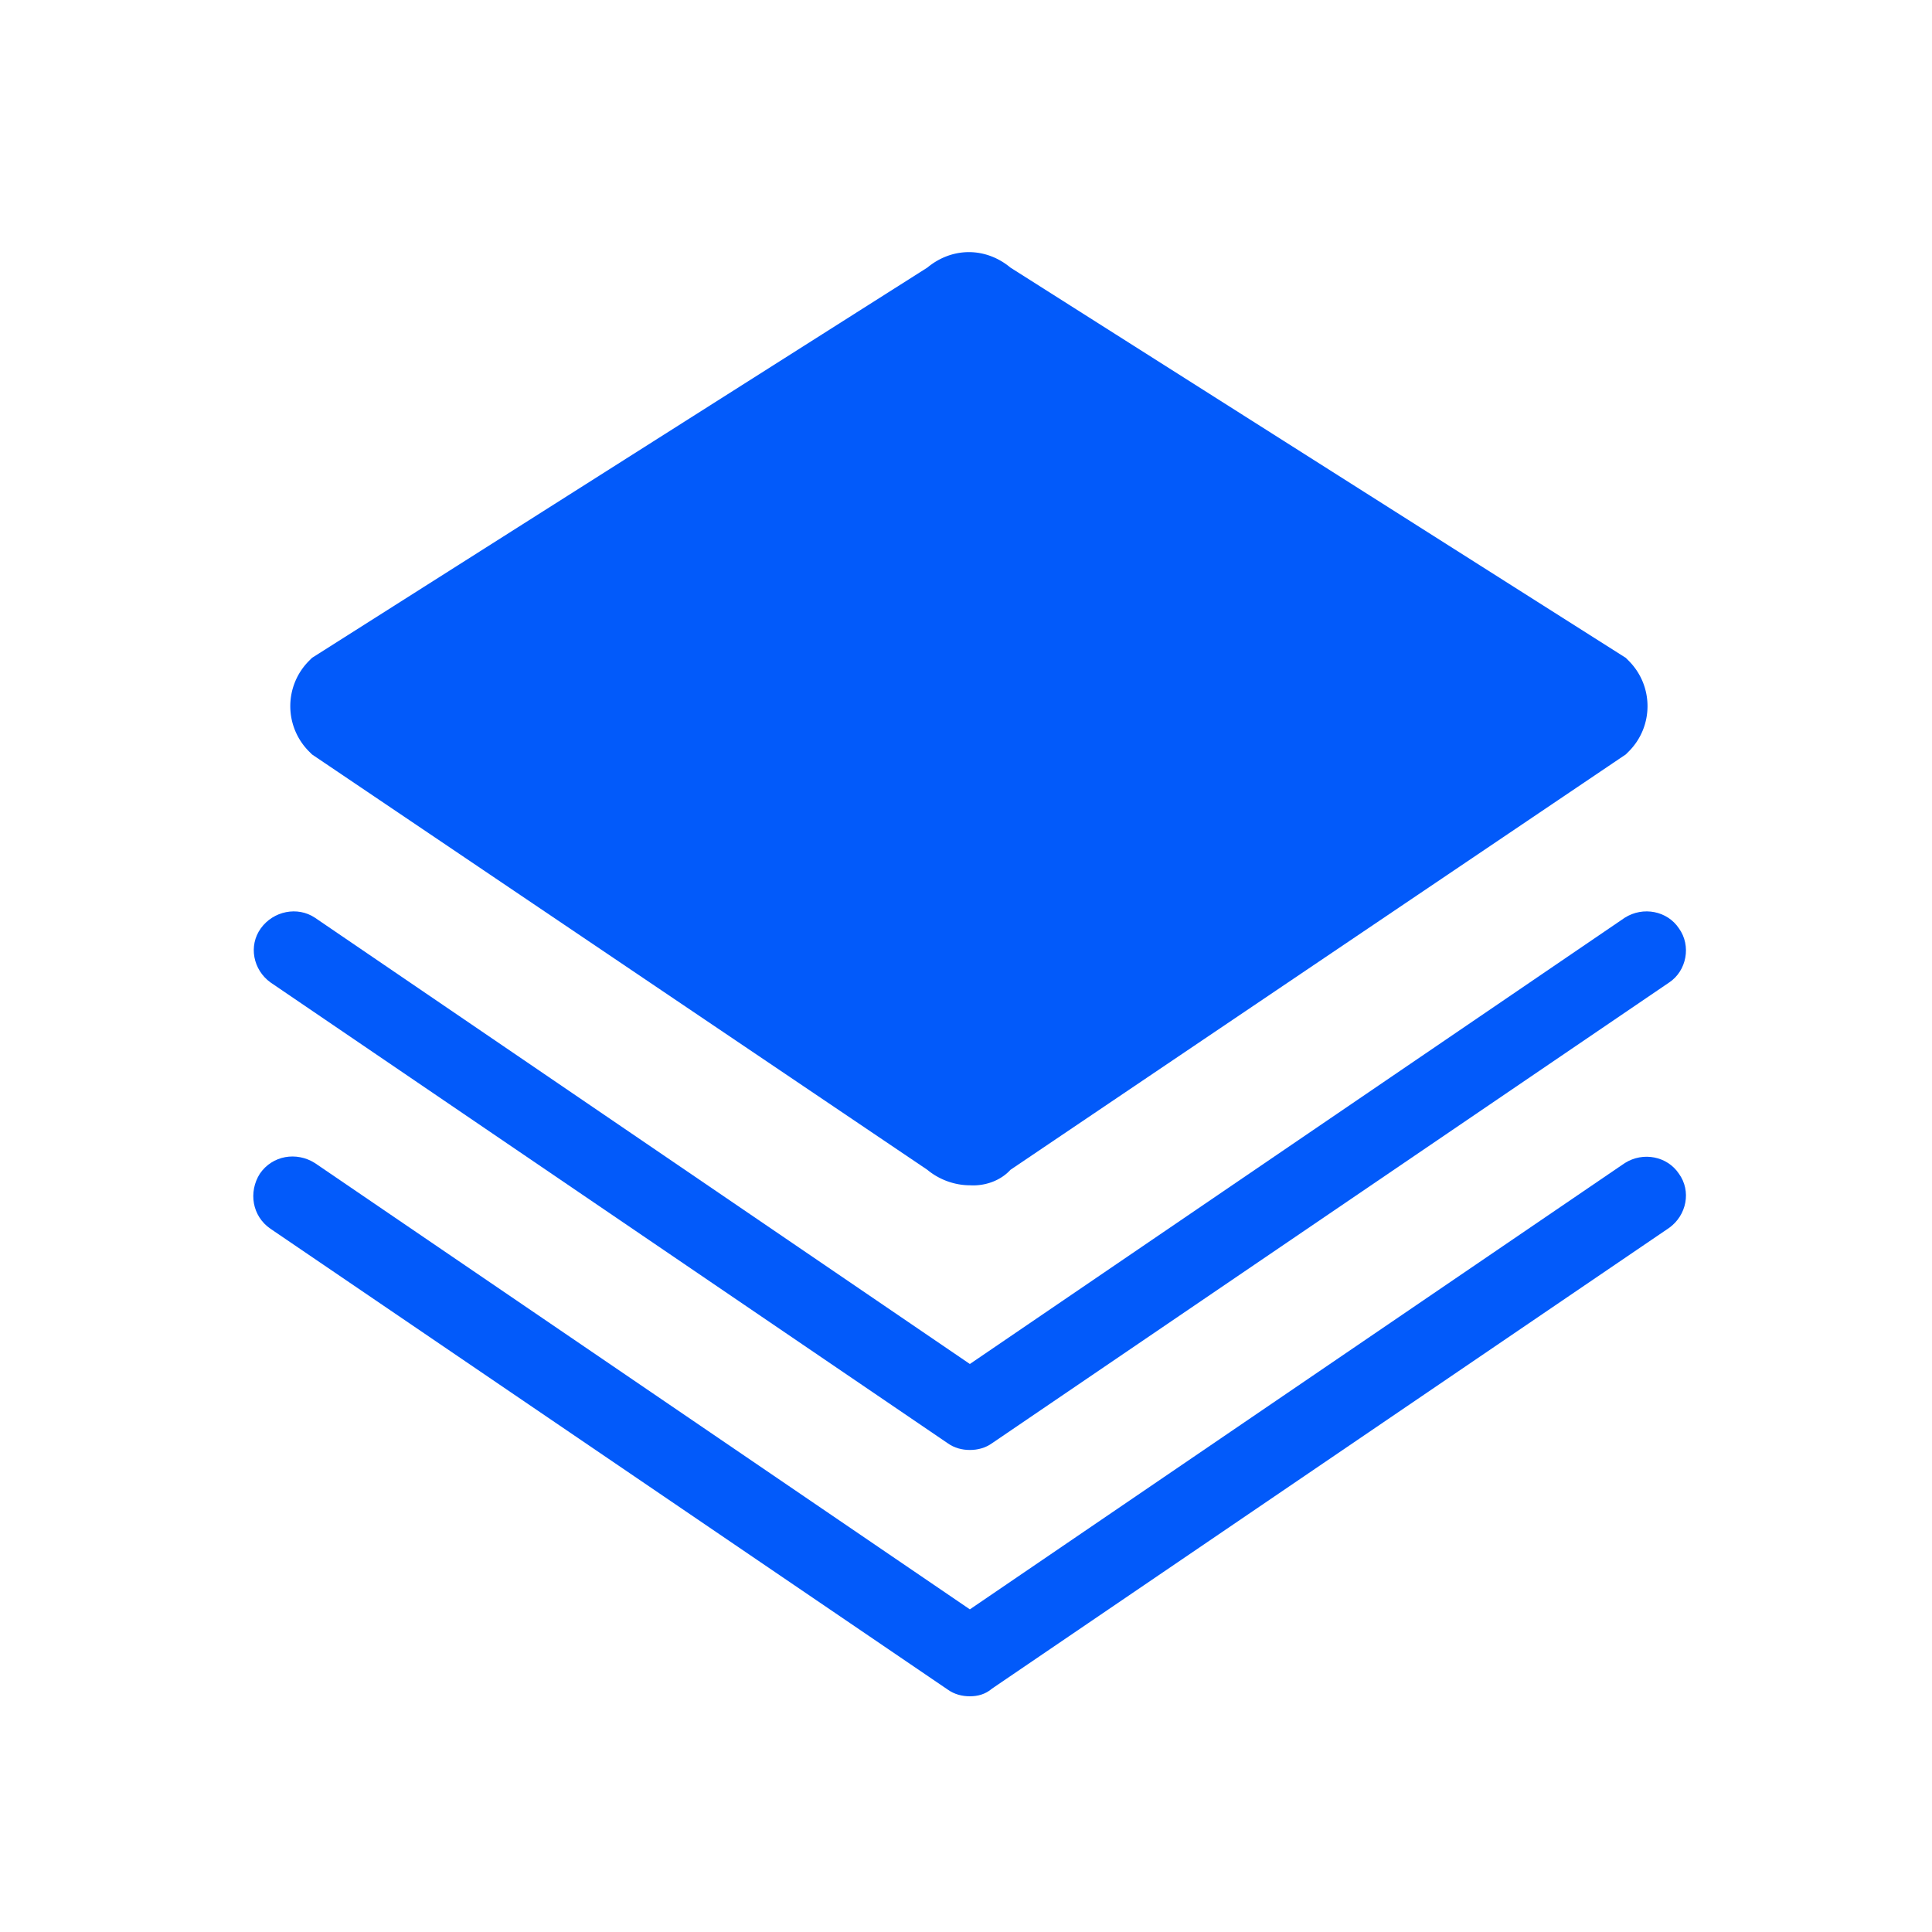
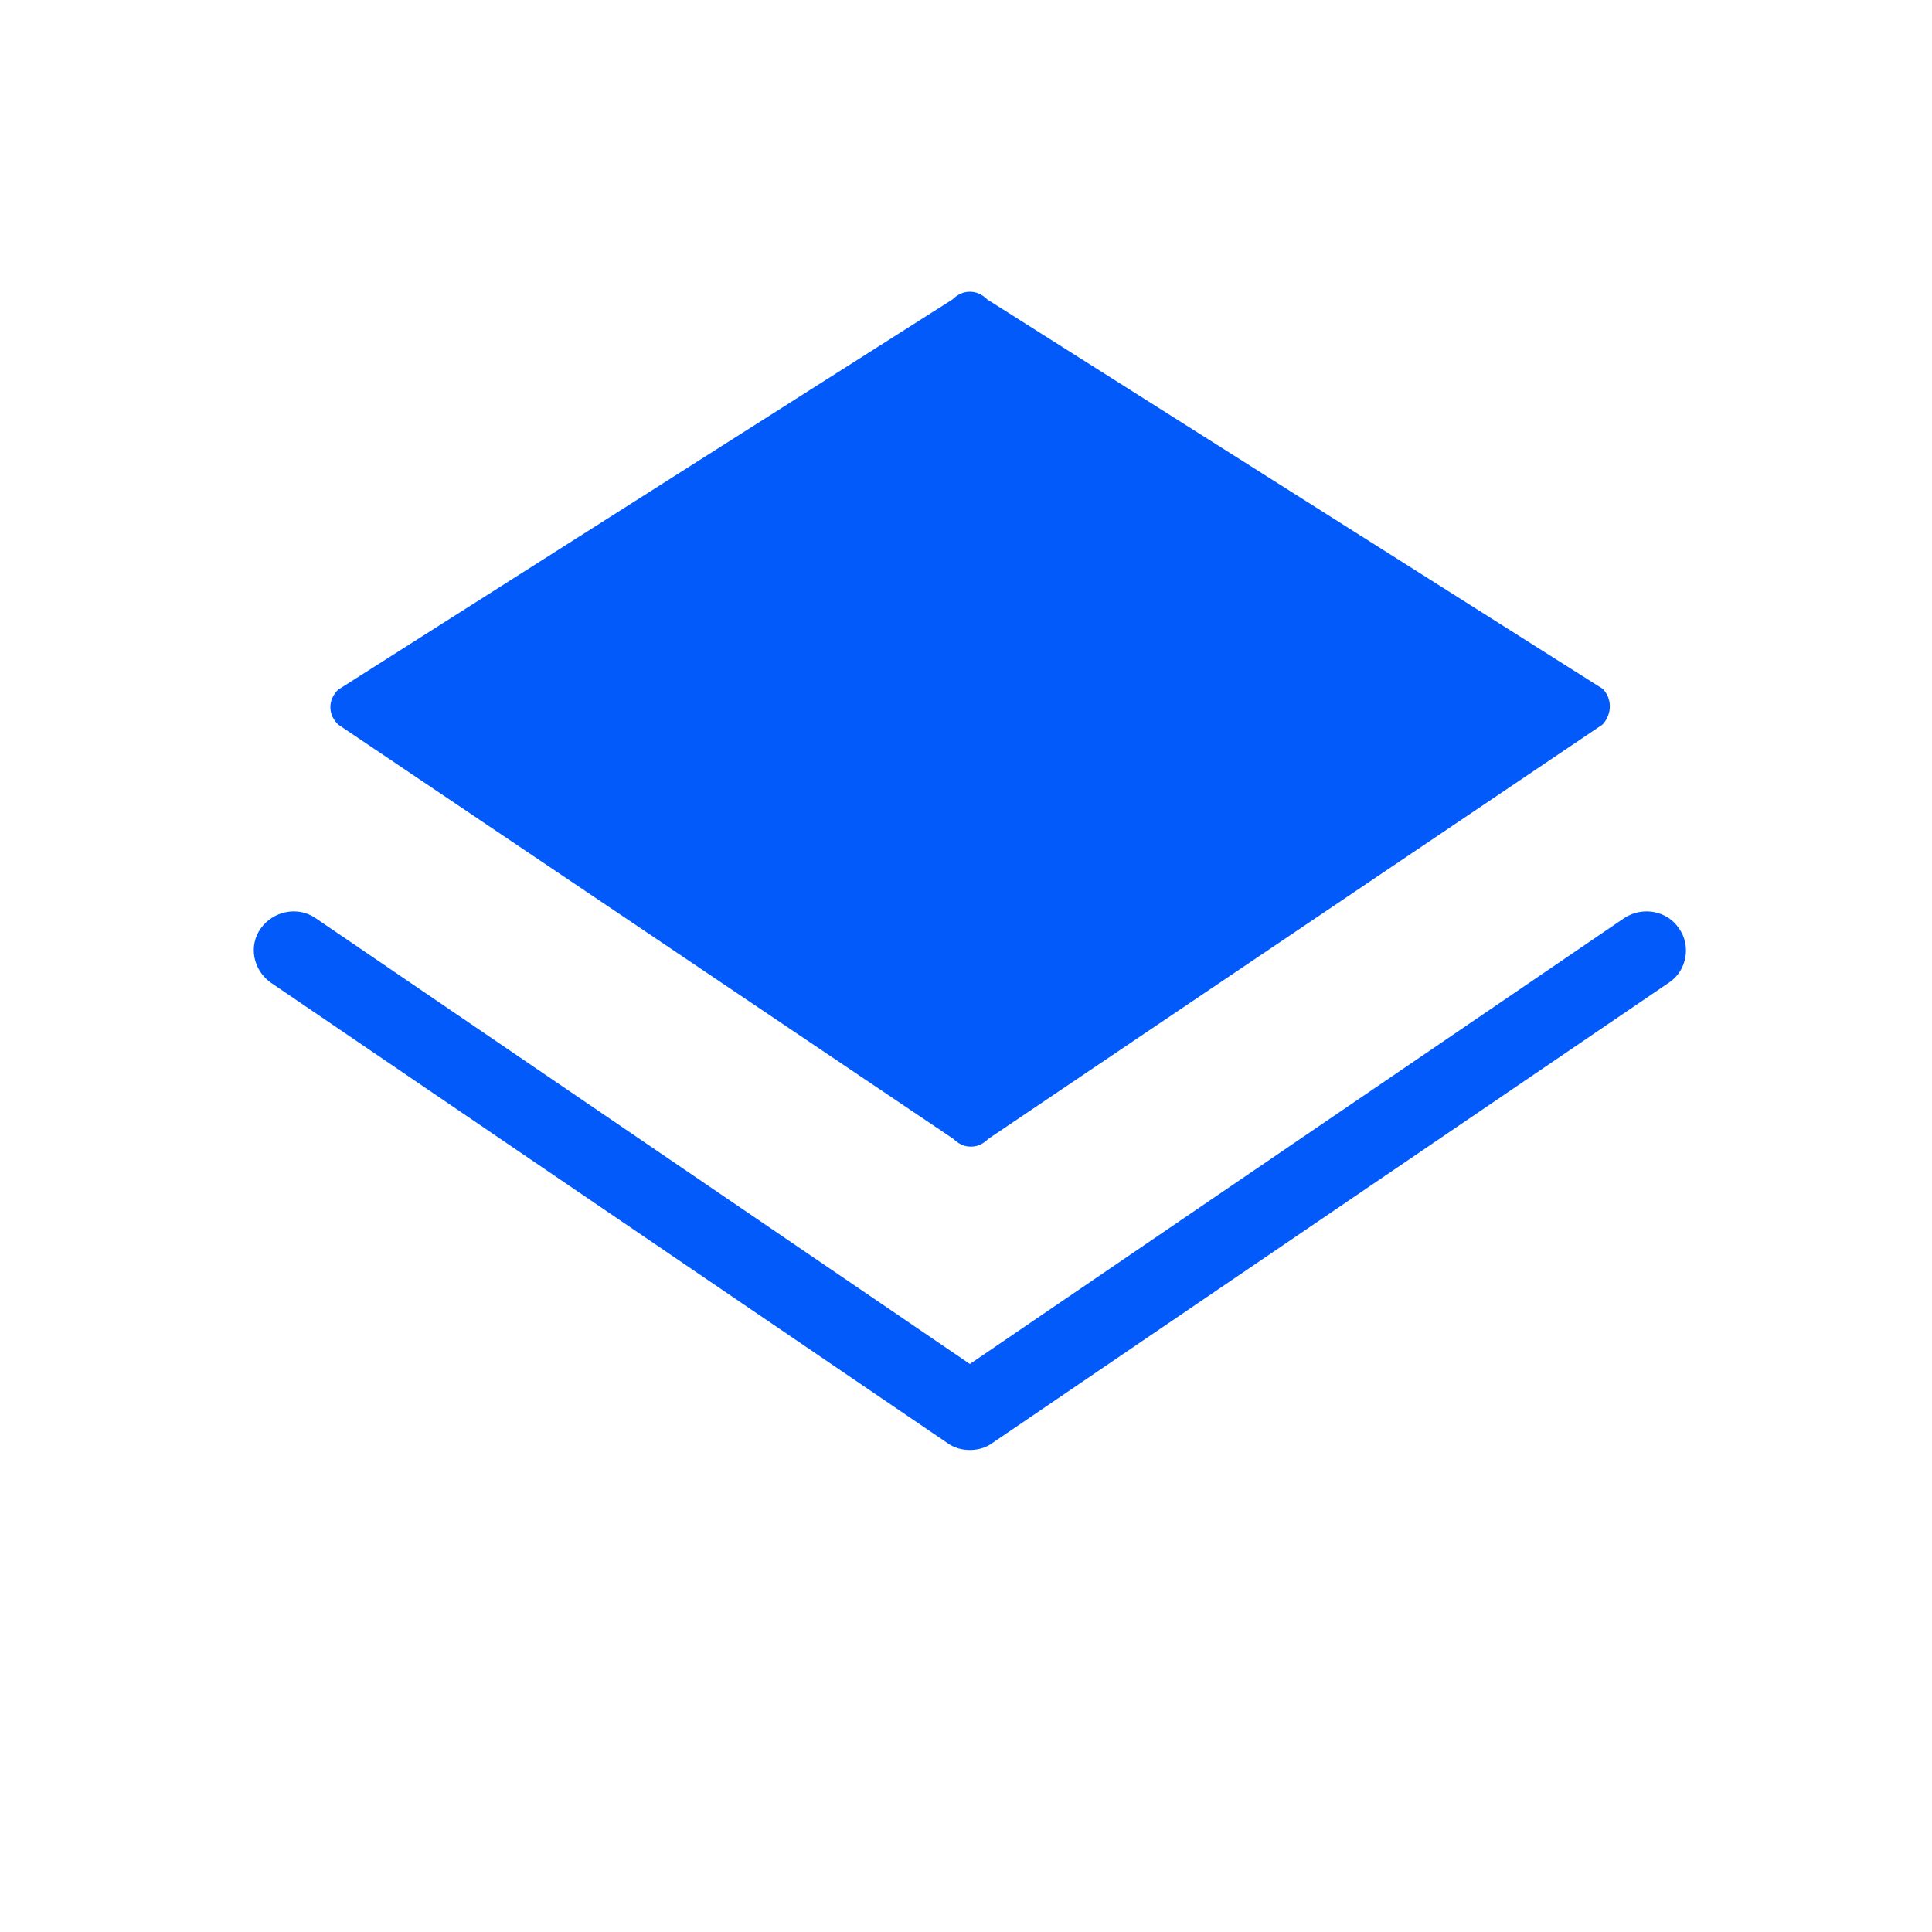
<svg xmlns="http://www.w3.org/2000/svg" t="1750812642116" class="icon" viewBox="0 0 1024 1024" version="1.1" p-id="5849" width="200" height="200">
  <path d="M849.408 365.056c5.12 5.12 5.12 13.312 0 18.944l-325.632 219.648c-2.56 2.56-5.632 4.096-9.216 4.096s-6.656-1.536-9.216-4.096L179.2 384c-2.56-2.56-4.096-5.632-4.096-9.216s1.536-6.656 4.096-9.216L504.832 158.72c2.56-2.56 5.632-4.096 9.216-4.096s6.656 1.536 9.216 4.096l326.144 206.336z m0 0" fill="#025afa" p-id="5850" />
-   <path d="M514.048 628.224c-8.192 0-16.384-3.072-22.528-8.192l-326.144-220.16-1.536-1.536a33.997 33.997 0 0 1 0-48.128l1.536-1.536L491.52 141.824c6.144-5.12 13.824-8.192 22.016-8.192 8.192 0 15.872 3.072 22.016 8.192l326.144 206.848 1.536 1.536c13.312 13.312 13.312 34.816 0 48.128l-1.536 1.536-1.536 1.024-324.608 219.136c-5.12 5.632-13.312 8.704-21.504 8.192zM202.752 374.784l311.296 209.92 311.296-209.92-311.296-197.632-311.296 197.632z m0 0" fill="#025afa" p-id="5851" />
  <path d="M514.048 768.512c-4.096 0-8.192-1.024-11.776-3.584L143.36 520.704c-9.216-6.656-11.776-19.456-5.12-28.672 6.656-9.216 19.456-11.776 28.672-5.632l347.136 236.544L861.184 486.4c9.728-6.144 22.528-3.584 28.672 5.632 6.656 9.216 4.096 22.528-5.12 28.672l-358.912 244.224c-3.584 2.56-7.68 3.584-11.776 3.584z m0 0" fill="#025afa" p-id="5852" />
-   <path d="M514.048 899.072c-4.096 0-8.192-1.024-11.776-3.584L143.36 651.264c-9.728-6.656-11.776-19.456-5.632-29.184 6.656-9.728 19.456-11.776 29.184-5.632l347.136 236.544 347.136-236.544c9.728-6.144 22.528-3.584 28.672 5.632 6.656 9.216 4.096 22.016-5.12 28.672l-358.912 244.224c-3.584 3.072-7.68 4.096-11.776 4.096z m0 0" fill="#025afa" p-id="5853" />
</svg>